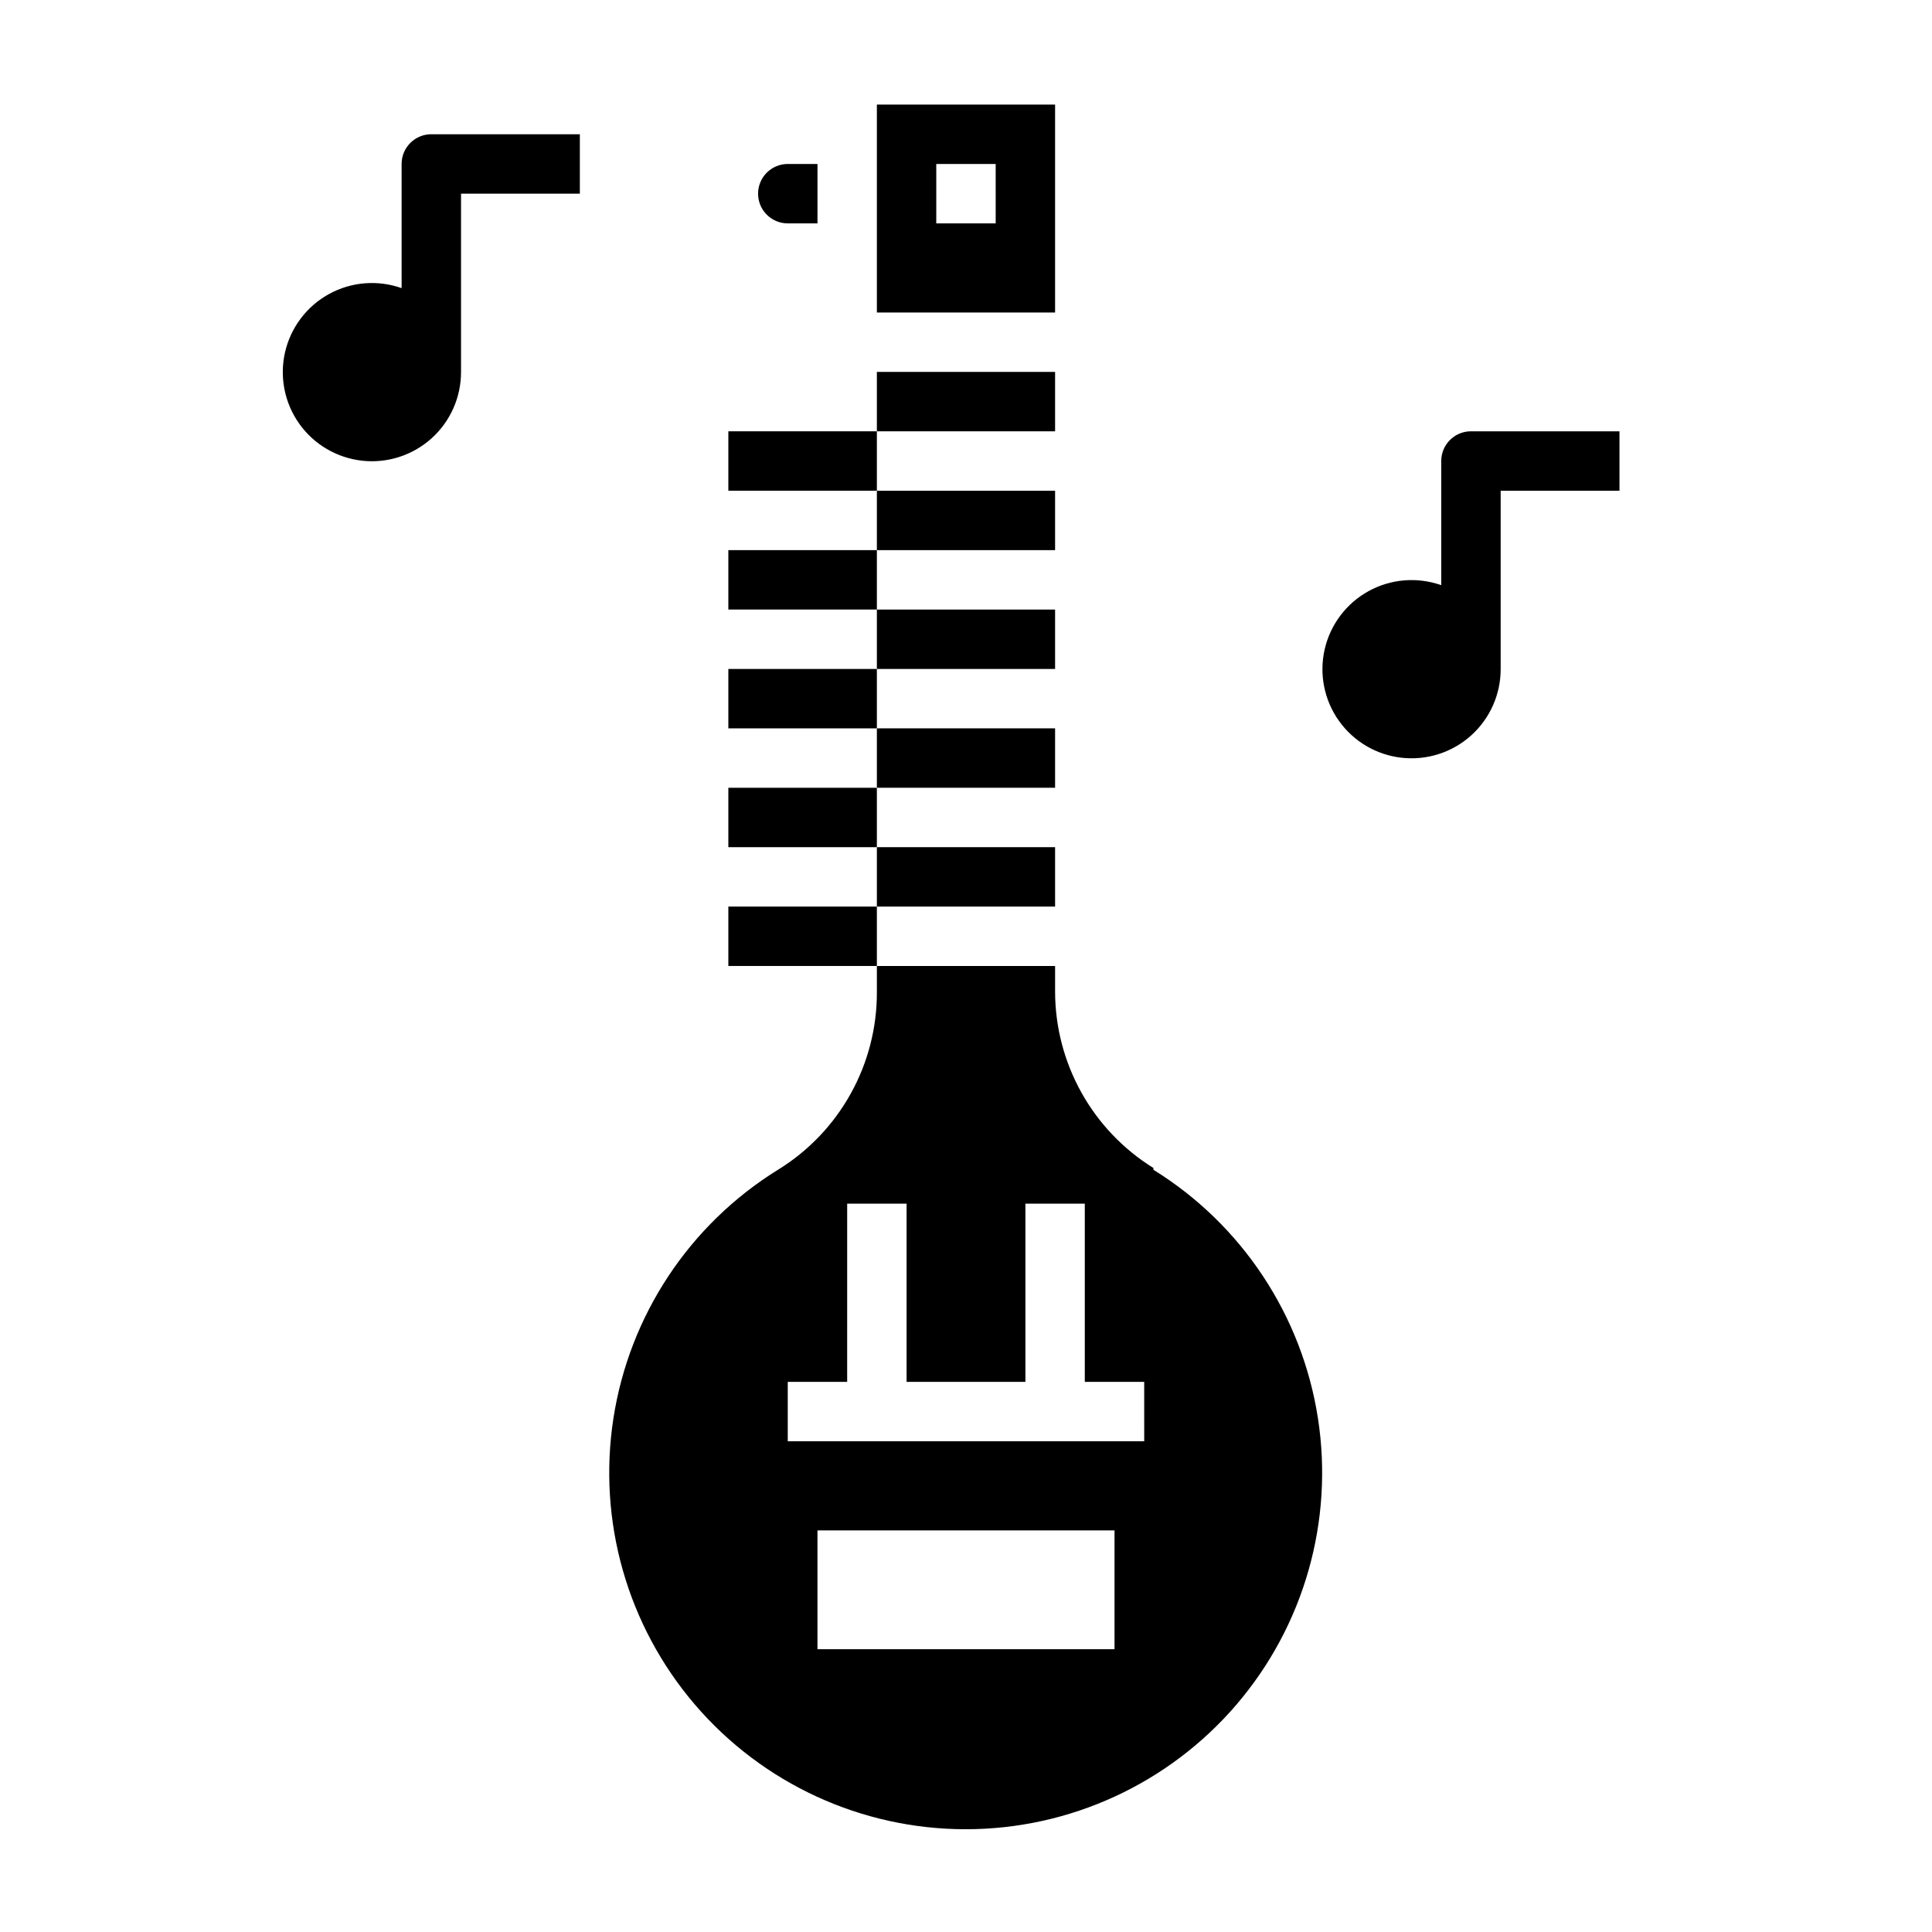
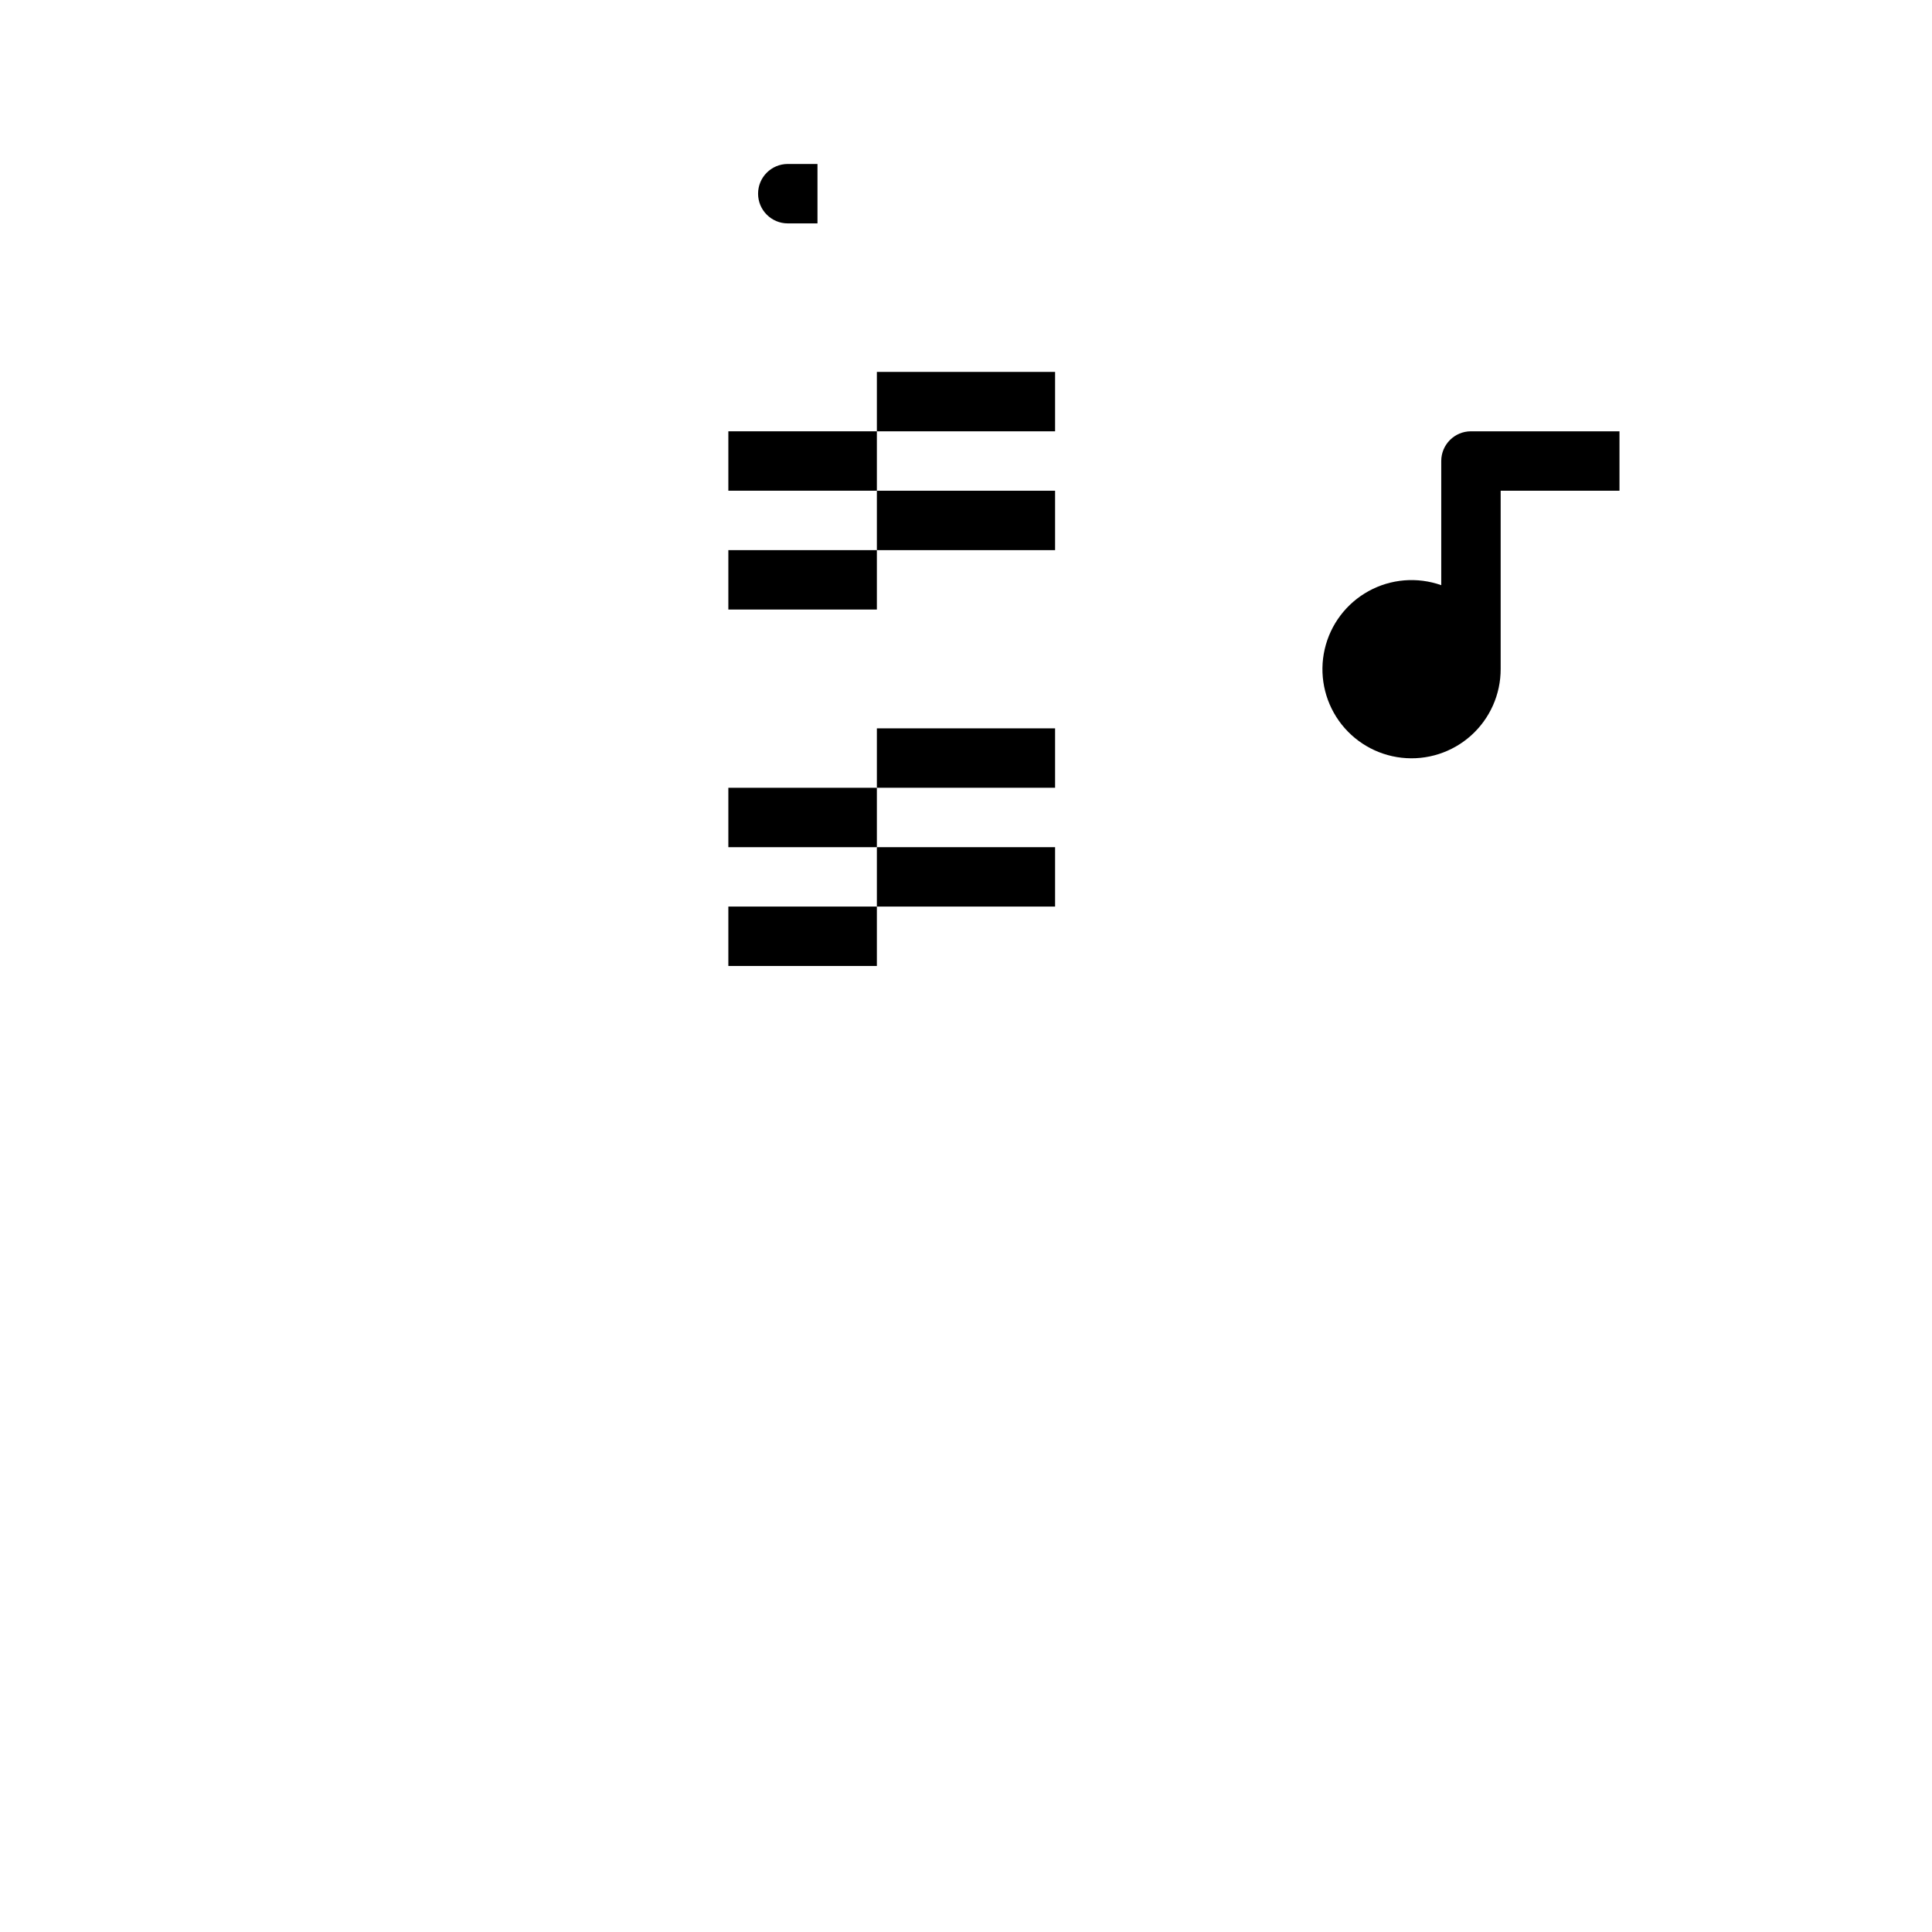
<svg xmlns="http://www.w3.org/2000/svg" fill="#000000" width="800px" height="800px" version="1.1" viewBox="144 144 512 512">
  <g>
    <path d="m337.02 384.25h39.359v15.742h-39.359z" />
    <path d="m337.02 352.77h39.359v15.742h-39.359z" />
-     <path d="m337.02 321.28h39.359v15.742h-39.359z" />
    <path d="m337.02 289.79h39.359v15.742h-39.359z" />
    <path d="m337.02 258.3h39.359v15.742h-39.359z" />
    <path d="m376.38 242.56h47.23v15.742h-47.23z" />
    <path d="m376.38 368.51h47.23v15.742h-47.23z" />
-     <path d="m449.67 453.53c-16.184-10.035-26.035-27.719-26.059-46.758v-6.769h-47.23v6.769c0.105 19.238-9.828 37.145-26.215 47.23-23.445 14.527-39.371 38.574-43.598 65.828-4.227 27.258 3.672 54.996 21.617 75.941 17.949 20.941 44.152 32.996 71.73 32.996 27.582 0 53.785-12.055 71.734-32.996 17.945-20.945 25.844-48.684 21.617-75.941-4.227-27.254-20.152-51.301-43.598-65.828zm-10.312 127.53h-78.723v-31.488h78.723zm7.871-55.105h-94.465v-15.742h15.742l0.004-47.23h15.742v47.23h31.488v-47.23h15.742v47.23h15.742z" />
    <path d="m352.77 203.2h7.871v-15.746h-7.871c-4.348 0-7.871 3.523-7.871 7.871 0 4.348 3.523 7.875 7.871 7.875z" />
-     <path d="m423.61 171.71h-47.23v55.105h47.23zm-15.742 31.488h-15.746v-15.746h15.742z" />
-     <path d="m376.38 305.54h47.23v15.742h-47.23z" />
    <path d="m376.38 274.05h47.23v15.742h-47.23z" />
-     <path d="m376.38 337.02h47.23v15.742h-47.23z" />
+     <path d="m376.38 337.02h47.23v15.742h-47.23" />
    <path d="m533.82 258.3c-4.348 0-7.875 3.527-7.875 7.875v32.906-0.004c-6.344-2.242-13.348-1.672-19.246 1.57-5.902 3.246-10.137 8.852-11.641 15.414-1.508 6.559-0.141 13.453 3.754 18.945 3.894 5.488 9.945 9.059 16.637 9.805 6.691 0.75 13.383-1.391 18.395-5.887 5.012-4.496 7.867-10.914 7.848-17.648v-47.23h31.488v-15.746z" />
-     <path d="m250.43 187.45v32.906c-6.348-2.246-13.352-1.672-19.25 1.57-5.898 3.242-10.133 8.852-11.641 15.41-1.504 6.562-0.137 13.457 3.754 18.945 3.894 5.492 9.949 9.059 16.641 9.809 6.688 0.75 13.383-1.395 18.395-5.887 5.012-4.496 7.863-10.918 7.848-17.648v-47.234h31.488v-15.742h-39.363c-4.348 0-7.871 3.523-7.871 7.871z" />
  </g>
</svg>